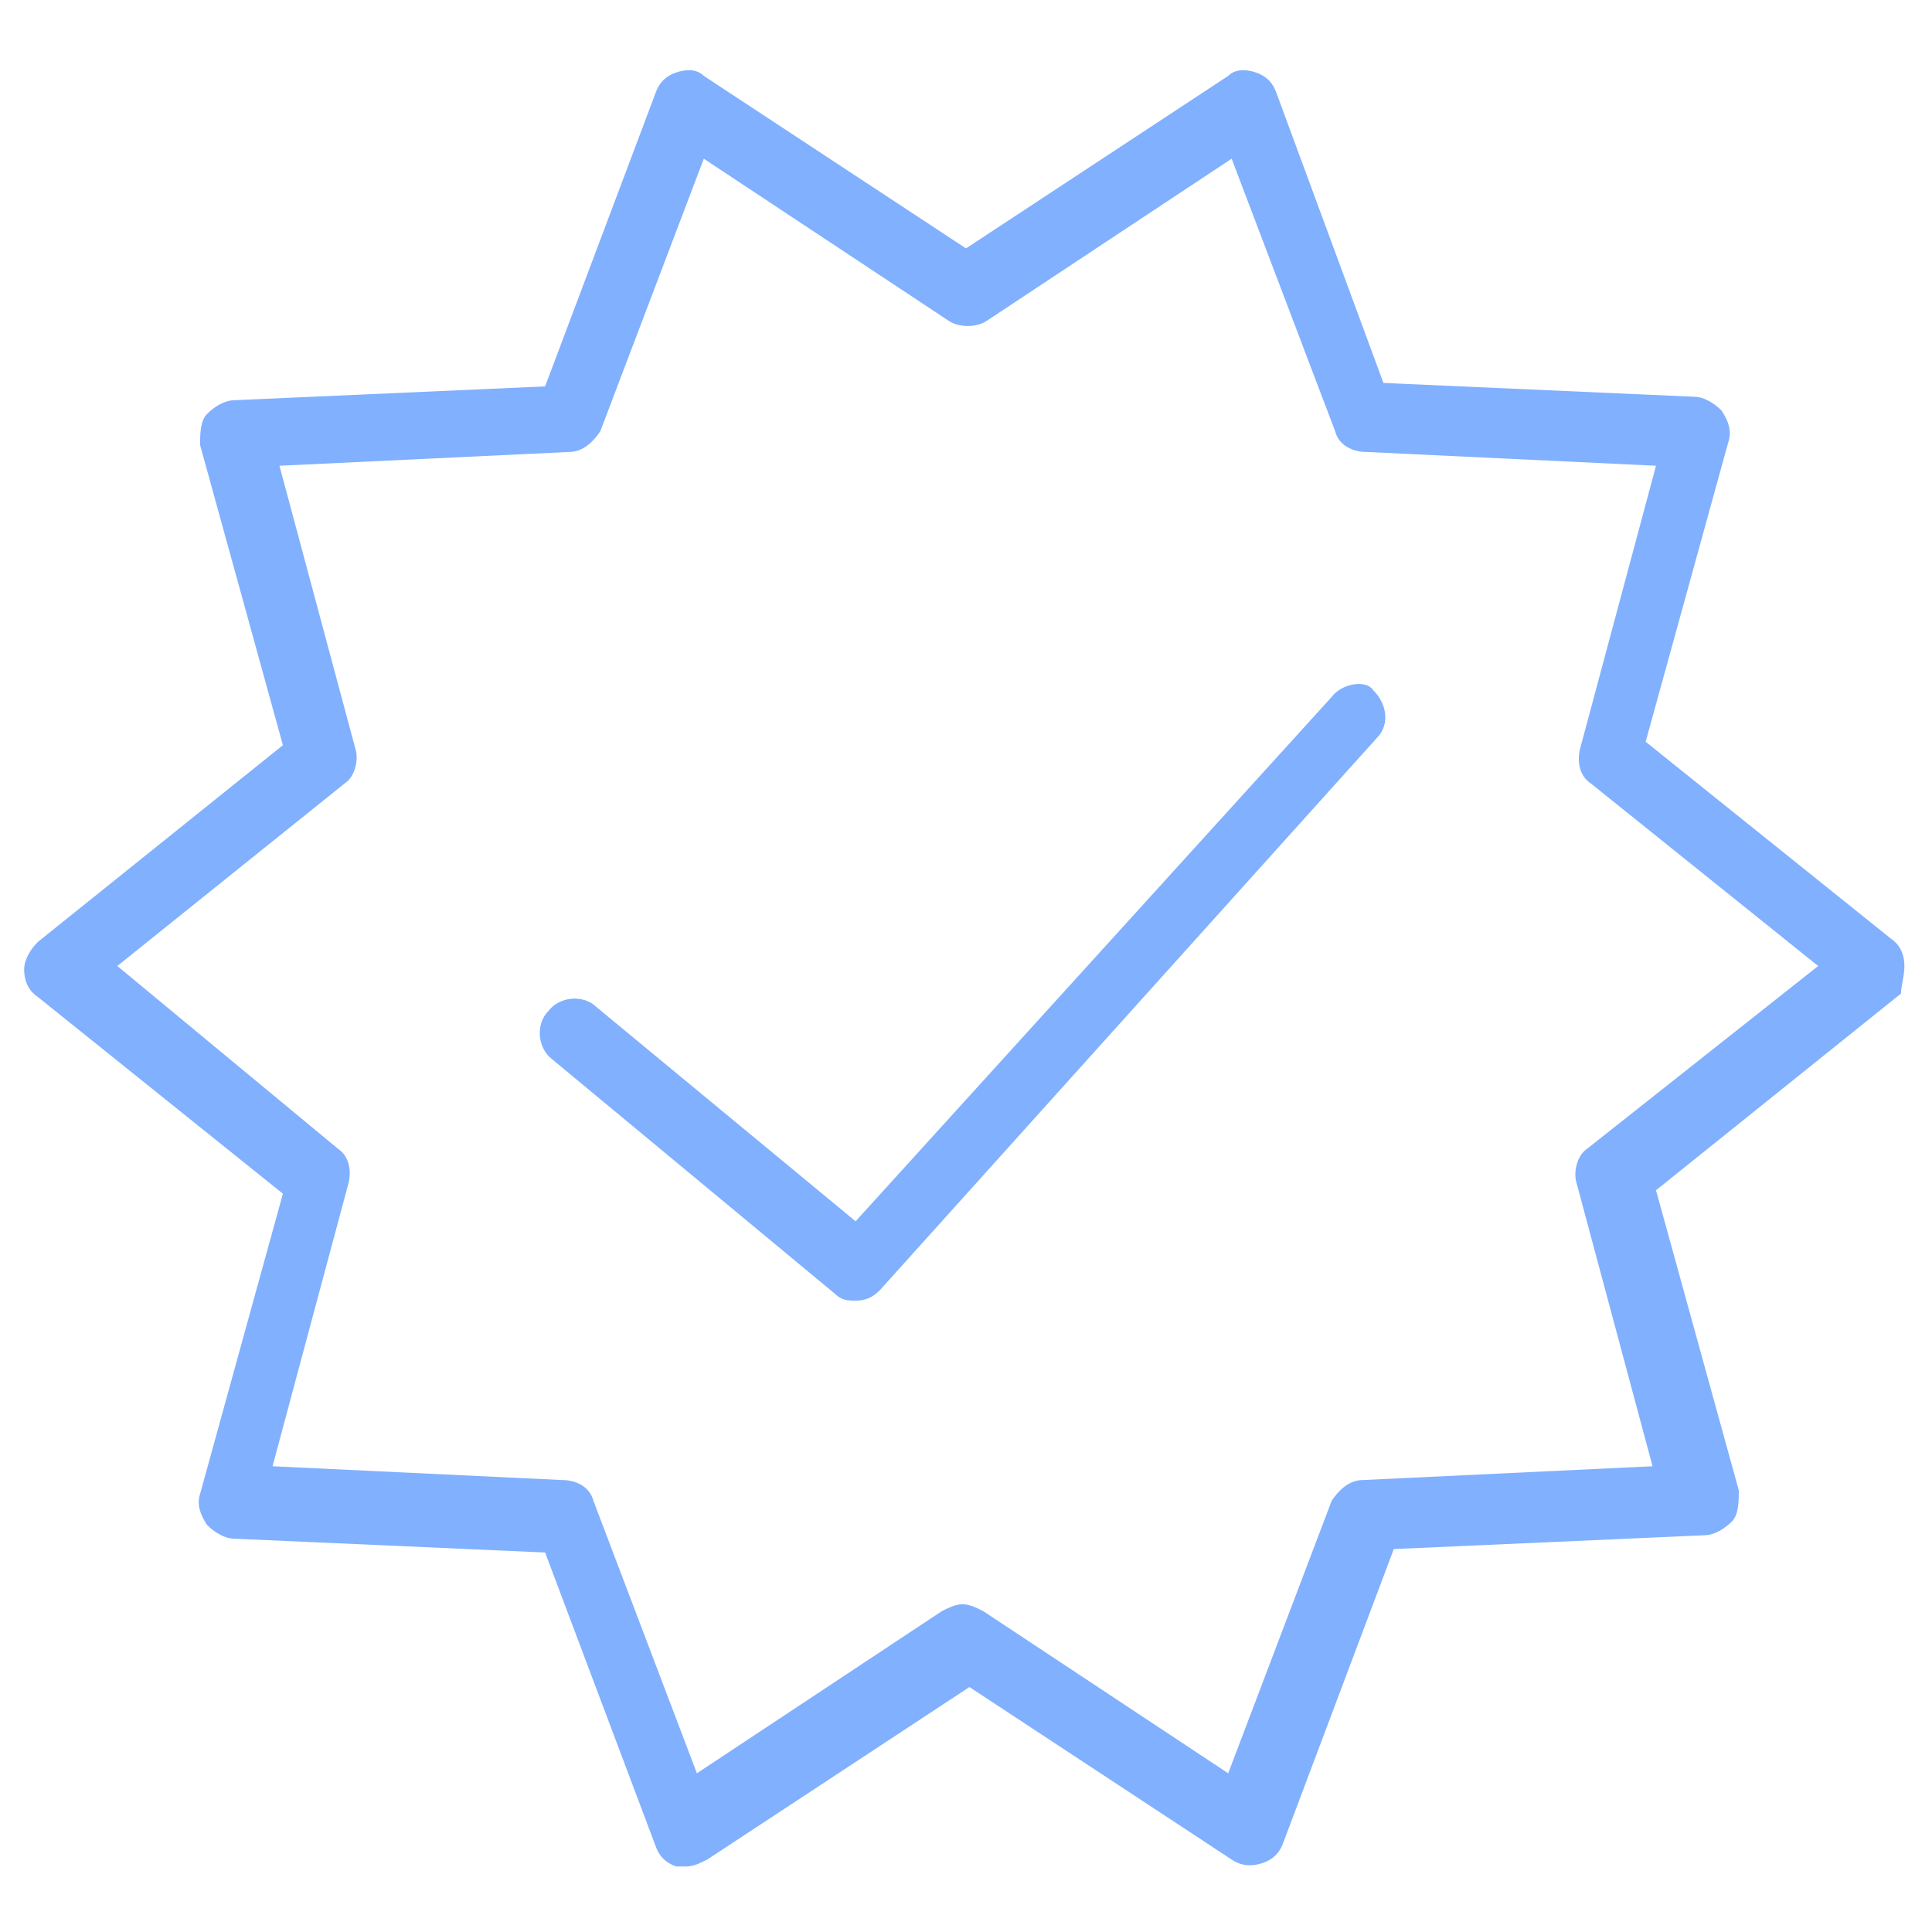
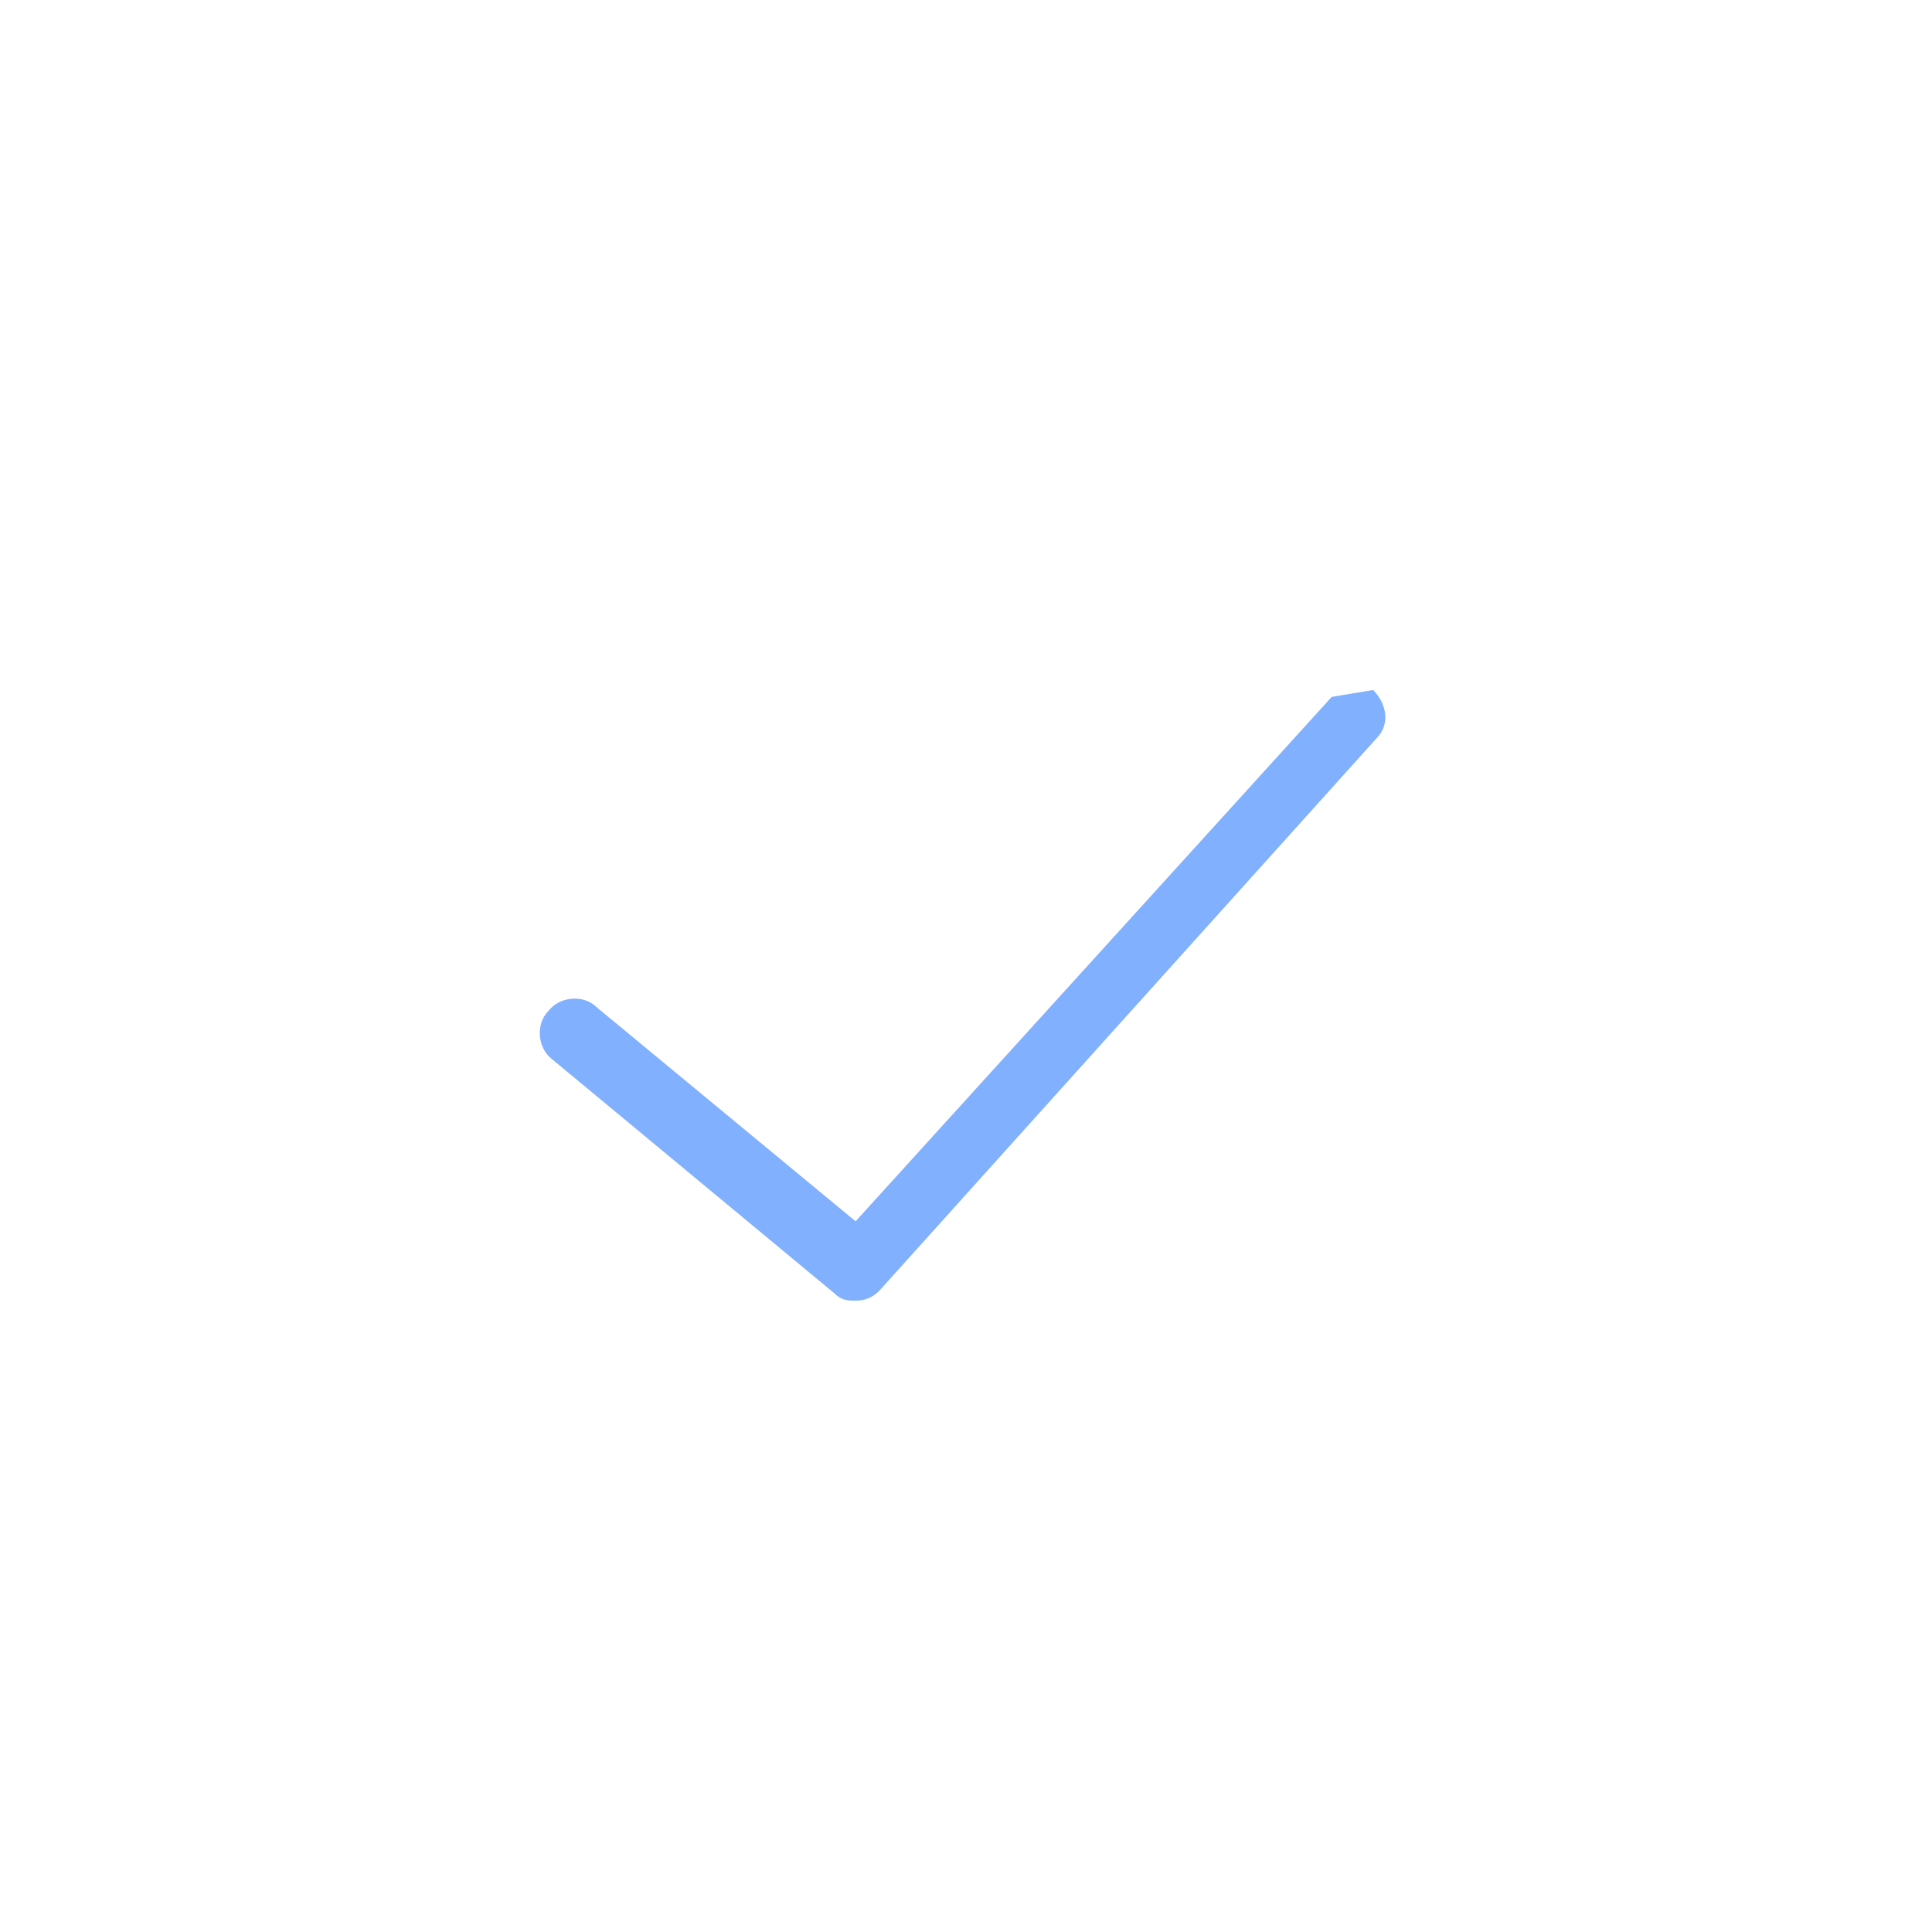
<svg xmlns="http://www.w3.org/2000/svg" version="1.1" id="Layer_1" x="0px" y="0px" width="56px" height="56px" viewBox="0 0 56 56" style="enable-background:new 0 0 56 56;" xml:space="preserve">
  <style type="text/css">
	.st0{fill:#81B0FE;}
</style>
  <g>
-     <path class="st0" d="M55.2,28c0-0.3-0.1-0.6-0.4-0.8l-7.1-5.7l2.4-8.7c0.1-0.3,0-0.6-0.2-0.9c-0.2-0.2-0.5-0.4-0.8-0.4l-9-0.4   L37,2.7c-0.1-0.3-0.3-0.5-0.6-0.6C36.1,2,35.8,2,35.6,2.2l-7.6,5l-7.6-5C20.2,2,19.9,2,19.6,2.1c-0.3,0.1-0.5,0.3-0.6,0.6l-3.2,8.5   l-9,0.4c-0.3,0-0.6,0.2-0.8,0.4c-0.2,0.2-0.2,0.6-0.2,0.9l2.4,8.7l-7.1,5.7c-0.2,0.2-0.4,0.5-0.4,0.8s0.1,0.6,0.4,0.8l7.1,5.7   l-2.4,8.7c-0.1,0.3,0,0.6,0.2,0.9c0.2,0.2,0.5,0.4,0.8,0.4l9,0.4l3.2,8.5c0.1,0.3,0.3,0.5,0.6,0.6c0.1,0,0.2,0,0.3,0   c0.2,0,0.4-0.1,0.6-0.2l7.6-5l7.6,5c0.3,0.2,0.6,0.2,0.9,0.1c0.3-0.1,0.5-0.3,0.6-0.6l3.2-8.5l9-0.4c0.3,0,0.6-0.2,0.8-0.4   c0.2-0.2,0.2-0.6,0.2-0.9l-2.4-8.7l7.1-5.7C55.1,28.6,55.2,28.3,55.2,28z M46,33.3c-0.3,0.2-0.4,0.7-0.3,1l2.2,8.2l-8.4,0.4   c-0.4,0-0.7,0.3-0.9,0.6l-3,7.9l-7.1-4.7c-0.2-0.1-0.4-0.2-0.6-0.2c-0.2,0-0.4,0.1-0.6,0.2l-7.1,4.7l-3-7.9   c-0.1-0.4-0.5-0.6-0.9-0.6l-8.4-0.4l2.2-8.2c0.1-0.4,0-0.8-0.3-1L3.4,28l6.6-5.3c0.3-0.2,0.4-0.7,0.3-1l-2.2-8.2l8.4-0.4   c0.4,0,0.7-0.3,0.9-0.6l3-7.9l7.1,4.7c0.3,0.2,0.8,0.2,1.1,0l7.1-4.7l3,7.9c0.1,0.4,0.5,0.6,0.9,0.6l8.4,0.4l-2.2,8.2   c-0.1,0.4,0,0.8,0.3,1l6.6,5.3L46,33.3z" />
-     <path class="st0" d="M38.6,20.2L24.8,35.4l-7.5-6.2c-0.4-0.4-1.1-0.3-1.4,0.1c-0.4,0.4-0.3,1.1,0.1,1.4l8.2,6.8   c0.2,0.2,0.4,0.2,0.6,0.2c0.3,0,0.5-0.1,0.7-0.3l14.4-16c0.4-0.4,0.3-1-0.1-1.4C39.6,19.7,38.9,19.8,38.6,20.2z" />
+     <path class="st0" d="M38.6,20.2L24.8,35.4l-7.5-6.2c-0.4-0.4-1.1-0.3-1.4,0.1c-0.4,0.4-0.3,1.1,0.1,1.4l8.2,6.8   c0.2,0.2,0.4,0.2,0.6,0.2c0.3,0,0.5-0.1,0.7-0.3l14.4-16c0.4-0.4,0.3-1-0.1-1.4z" />
  </g>
</svg>